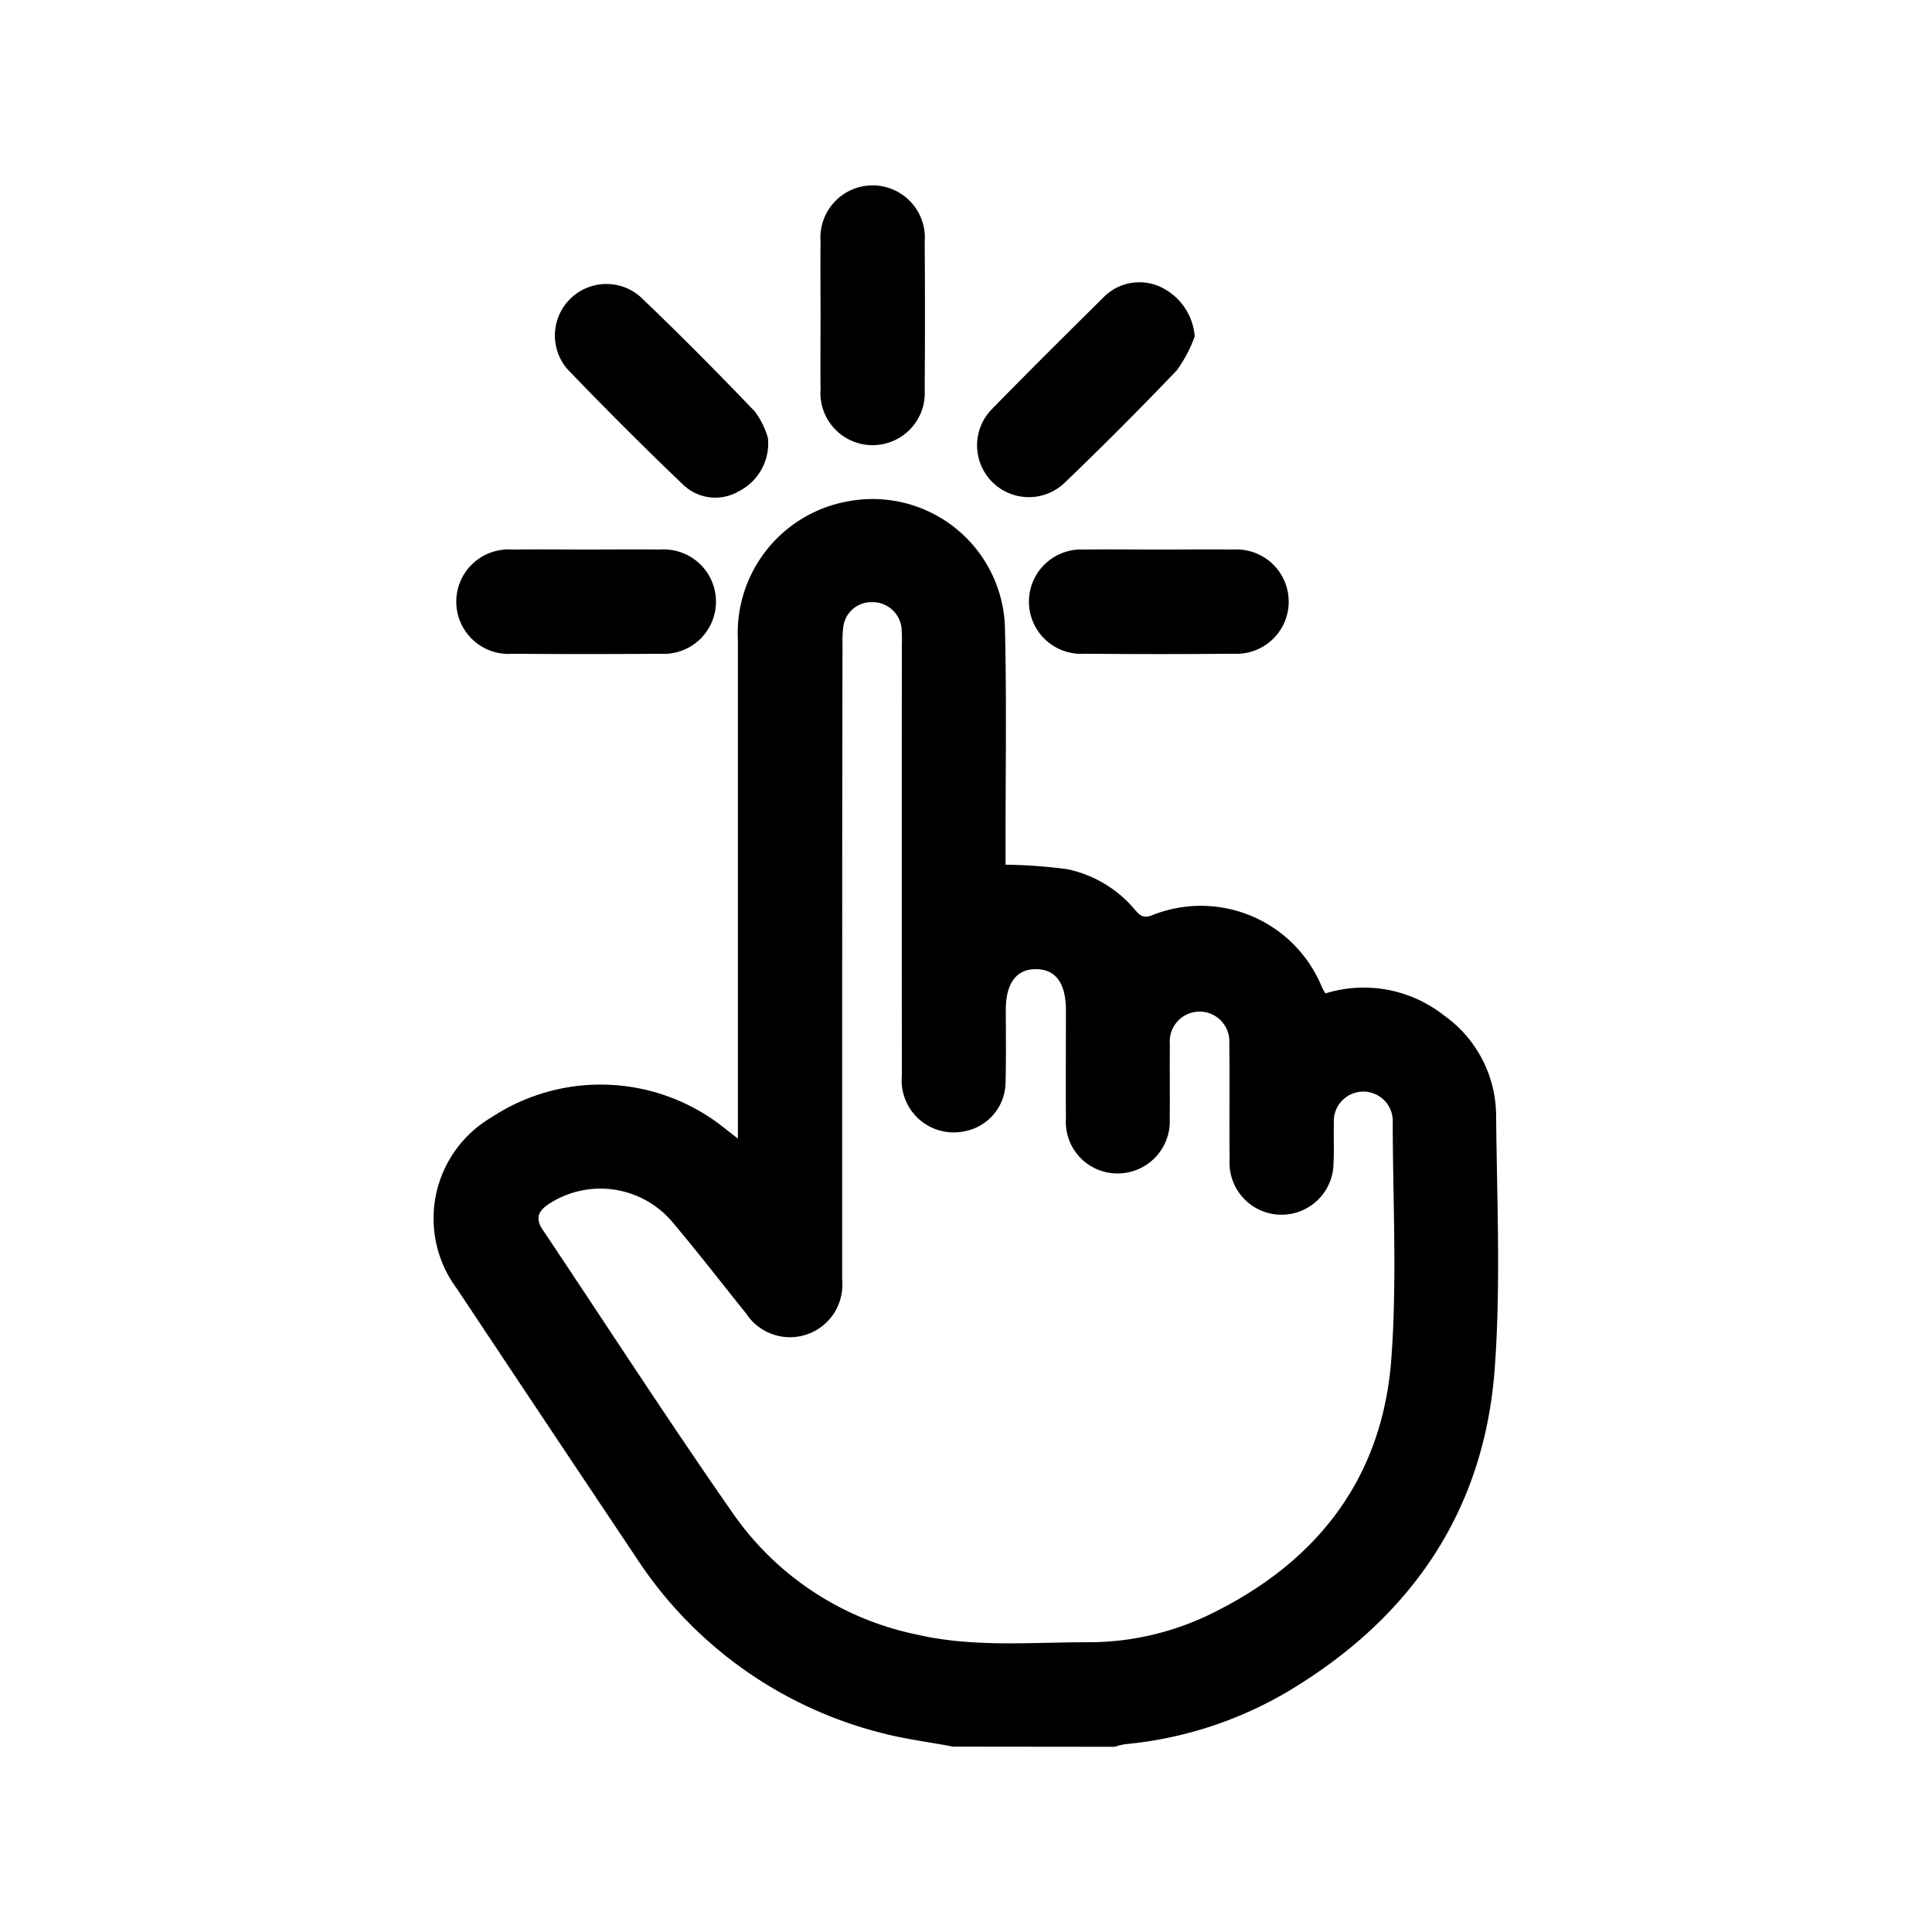
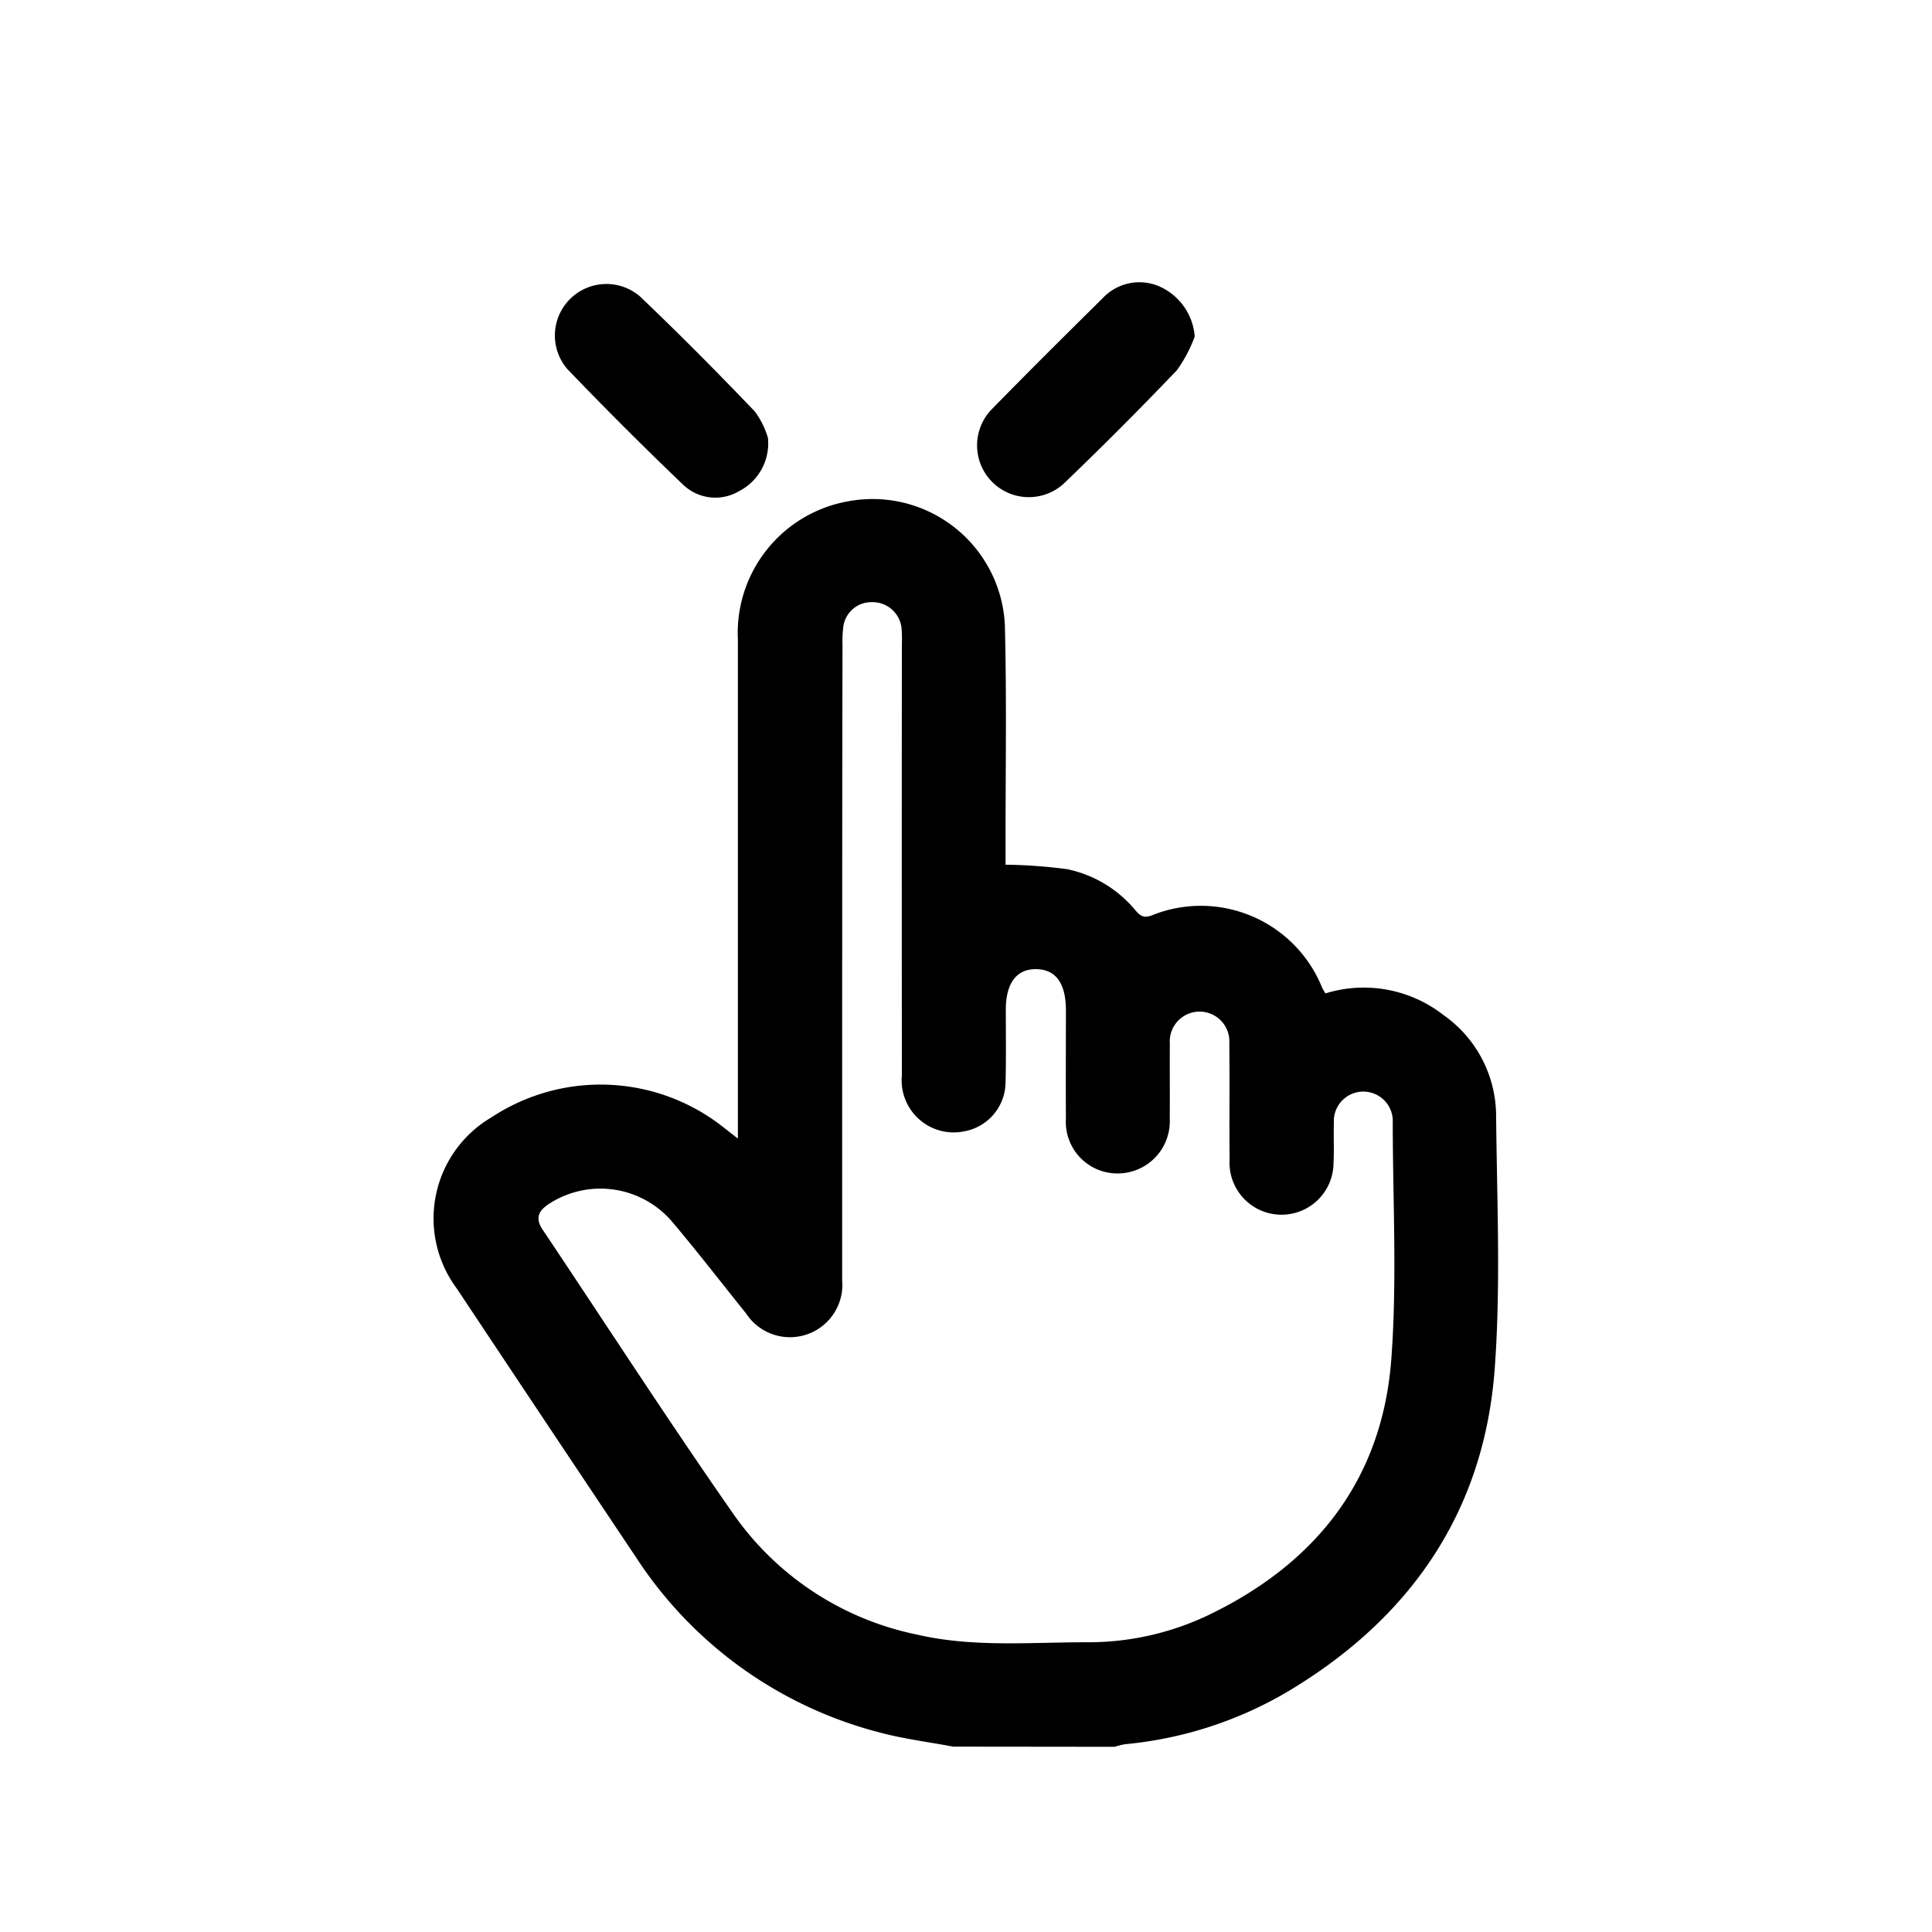
<svg xmlns="http://www.w3.org/2000/svg" width="99" height="99" viewBox="0 0 99 99">
  <g id="icn_Easy" transform="translate(-482 -9224)">
    <g id="Rectangle_9406" data-name="Rectangle 9406" transform="translate(482 9224)" fill="#fff" stroke="#707070" stroke-width="1" opacity="0">
      <rect width="99" height="99" stroke="none" />
-       <rect x="0.5" y="0.5" width="98" height="98" fill="none" />
    </g>
    <g id="Group_3922" data-name="Group 3922" transform="translate(-3537.656 6017.437)">
      <path id="Path_4425" data-name="Path 4425" d="M4068.5,3321.413c-1.247-.235-2.516-.391-3.739-.718a21.216,21.216,0,0,1-12.516-8.986q-4.6-6.876-9.18-13.768a6.007,6.007,0,0,1,1.766-8.768,10.151,10.151,0,0,1,11.891.5l.745.583v-1.04q0-12.263,0-24.526a6.854,6.854,0,0,1,5.667-7.093,6.786,6.786,0,0,1,8.013,6.321c.1,3.824.031,7.653.036,11.481,0,.308,0,.616,0,.822a26.292,26.292,0,0,1,3.152.229,6.151,6.151,0,0,1,3.486,2.09c.236.269.4.438.839.285a6.7,6.7,0,0,1,8.743,3.692c.043.092.1.176.168.3a6.639,6.639,0,0,1,6.058,1.112,6.331,6.331,0,0,1,2.691,5.139c.04,4.321.244,8.662-.07,12.961-.537,7.358-4.333,12.828-10.627,16.575a20.074,20.074,0,0,1-8.324,2.686,3.663,3.663,0,0,0-.522.132Zm-5.69-40.385q0,8.24,0,16.48a2.685,2.685,0,0,1-4.921,1.711c-1.256-1.562-2.481-3.149-3.772-4.681a4.832,4.832,0,0,0-6.357-.919c-.533.357-.677.74-.3,1.3,3.271,4.886,6.461,9.828,9.827,14.646a15.184,15.184,0,0,0,9.325,6.1c2.88.673,5.8.4,8.712.4a14.294,14.294,0,0,0,6.272-1.4c5.508-2.654,8.894-6.956,9.354-13.111.3-4.014.078-8.066.073-12.1a1.511,1.511,0,1,0-3.016,0c-.022.677.019,1.355-.018,2.03a2.665,2.665,0,1,1-5.325-.155c-.022-1.978.01-3.958-.016-5.936a1.528,1.528,0,1,0-3.046.015c-.013,1.275.007,2.551-.006,3.827a2.673,2.673,0,0,1-2.708,2.807,2.642,2.642,0,0,1-2.612-2.81c-.012-1.848,0-3.7,0-5.545,0-1.387-.516-2.1-1.521-2.114s-1.556.711-1.559,2.075c0,1.25.02,2.5-.013,3.749a2.574,2.574,0,0,1-2.092,2.482,2.667,2.667,0,0,1-3.221-2.853q-.01-11.052,0-22.1a6.79,6.79,0,0,0-.02-.858,1.492,1.492,0,0,0-1.511-1.3,1.451,1.451,0,0,0-1.469,1.246,6.109,6.109,0,0,0-.042.934Q4062.811,3272.983,4062.813,3281.028Z" transform="translate(0 -25.349)" />
-       <path id="Path_4426" data-name="Path 4426" d="M4127.257,3264.171c1.247,0,2.495-.017,3.741,0a2.673,2.673,0,1,1,.018,5.336q-3.819.037-7.639,0a2.673,2.673,0,1,1-.018-5.336C4124.659,3264.153,4125.958,3264.172,4127.257,3264.171Z" transform="translate(-48.151 -29.446)" />
-       <path id="Path_4427" data-name="Path 4427" d="M4092.98,3222.679c0-1.247-.015-2.495,0-3.741a2.676,2.676,0,1,1,5.336.015q.029,3.78,0,7.561a2.675,2.675,0,1,1-5.336-.016C4092.966,3225.226,4092.98,3223.952,4092.98,3222.679Z" transform="translate(-31.277)" />
-       <path id="Path_4428" data-name="Path 4428" d="M4051.552,3264.172c1.247,0,2.495-.014,3.742,0a2.676,2.676,0,1,1,.017,5.339q-3.78.03-7.561,0a2.677,2.677,0,1,1-.017-5.338C4049.006,3264.156,4050.279,3264.172,4051.552,3264.172Z" transform="translate(-1.821 -29.448)" />
      <path id="Path_4429" data-name="Path 4429" d="M4124.788,3231.648a7.109,7.109,0,0,1-.915,1.731q-2.826,2.96-5.781,5.795a2.653,2.653,0,0,1-3.694-3.807c1.871-1.914,3.771-3.8,5.675-5.682a2.573,2.573,0,0,1,2.947-.583A3.058,3.058,0,0,1,4124.788,3231.648Z" transform="translate(-43.912 -7.843)" />
      <path id="Path_4430" data-name="Path 4430" d="M4068.753,3236.933a2.753,2.753,0,0,1-1.492,2.726,2.384,2.384,0,0,1-2.842-.325q-3.047-2.912-5.964-5.957a2.64,2.64,0,0,1,3.729-3.712c2.016,1.919,3.977,3.9,5.9,5.91A4.26,4.26,0,0,1,4068.753,3236.933Z" transform="translate(-9.745 -7.922)" />
    </g>
  </g>
</svg>